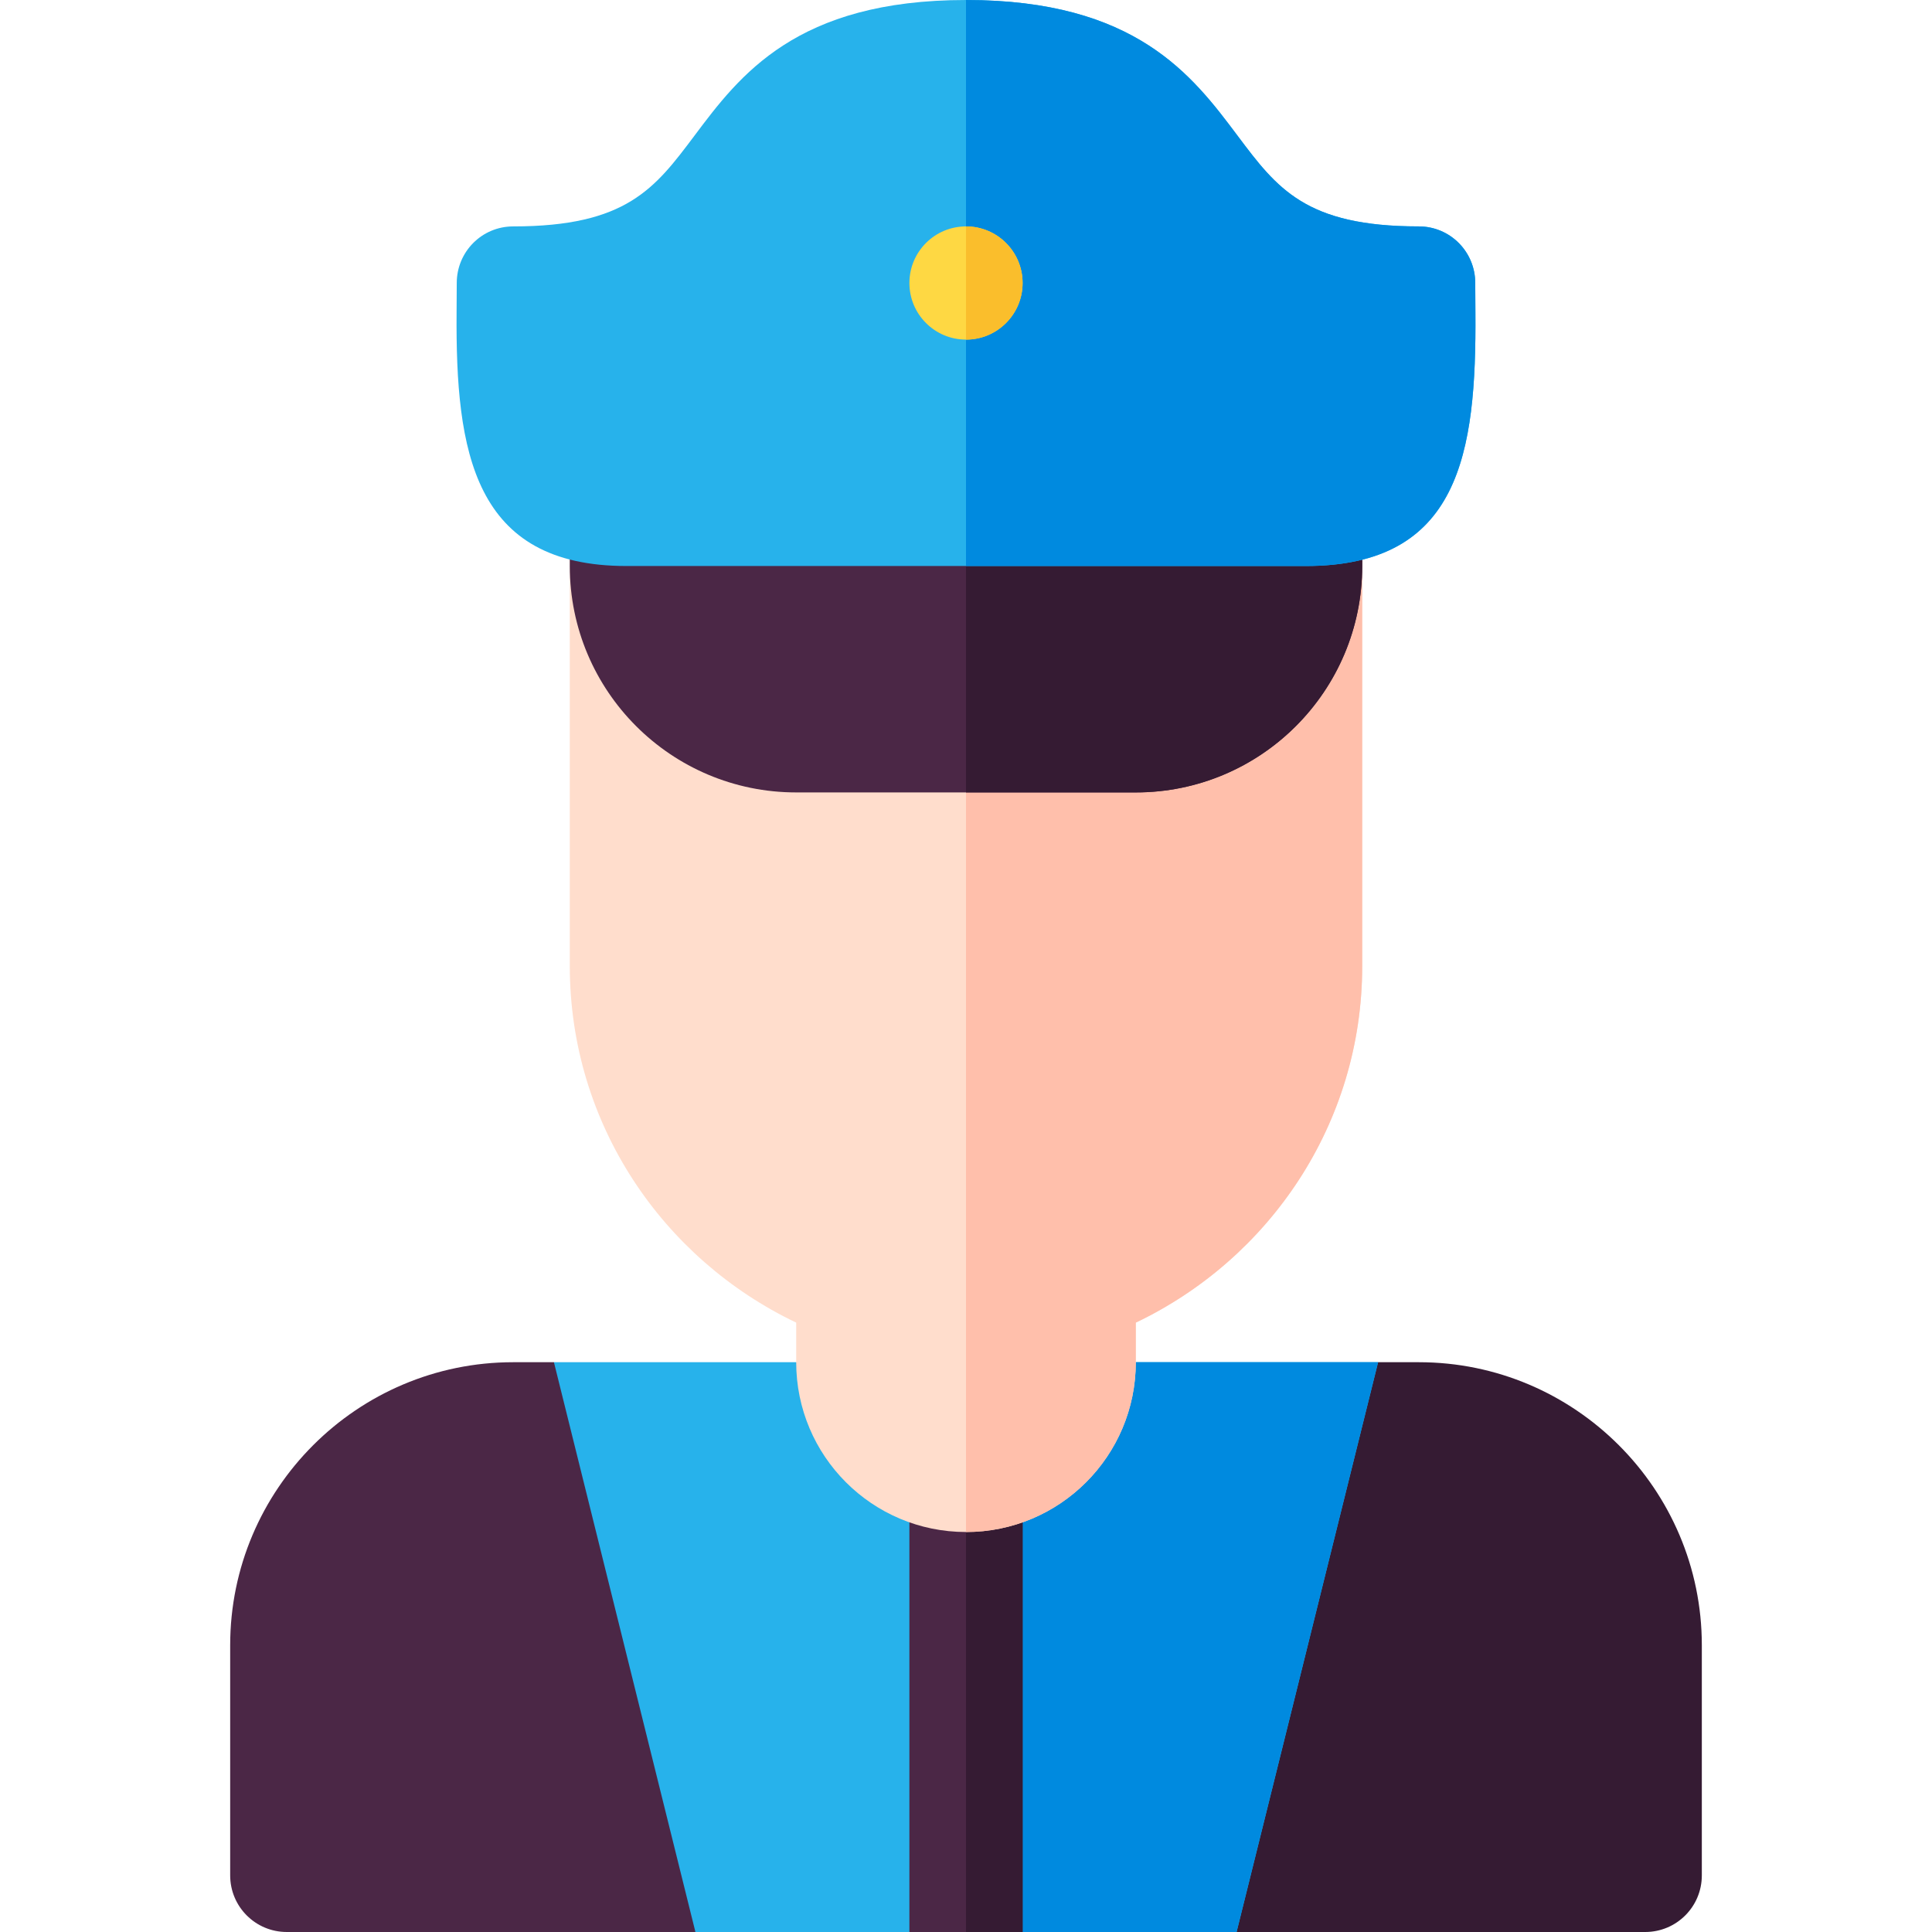
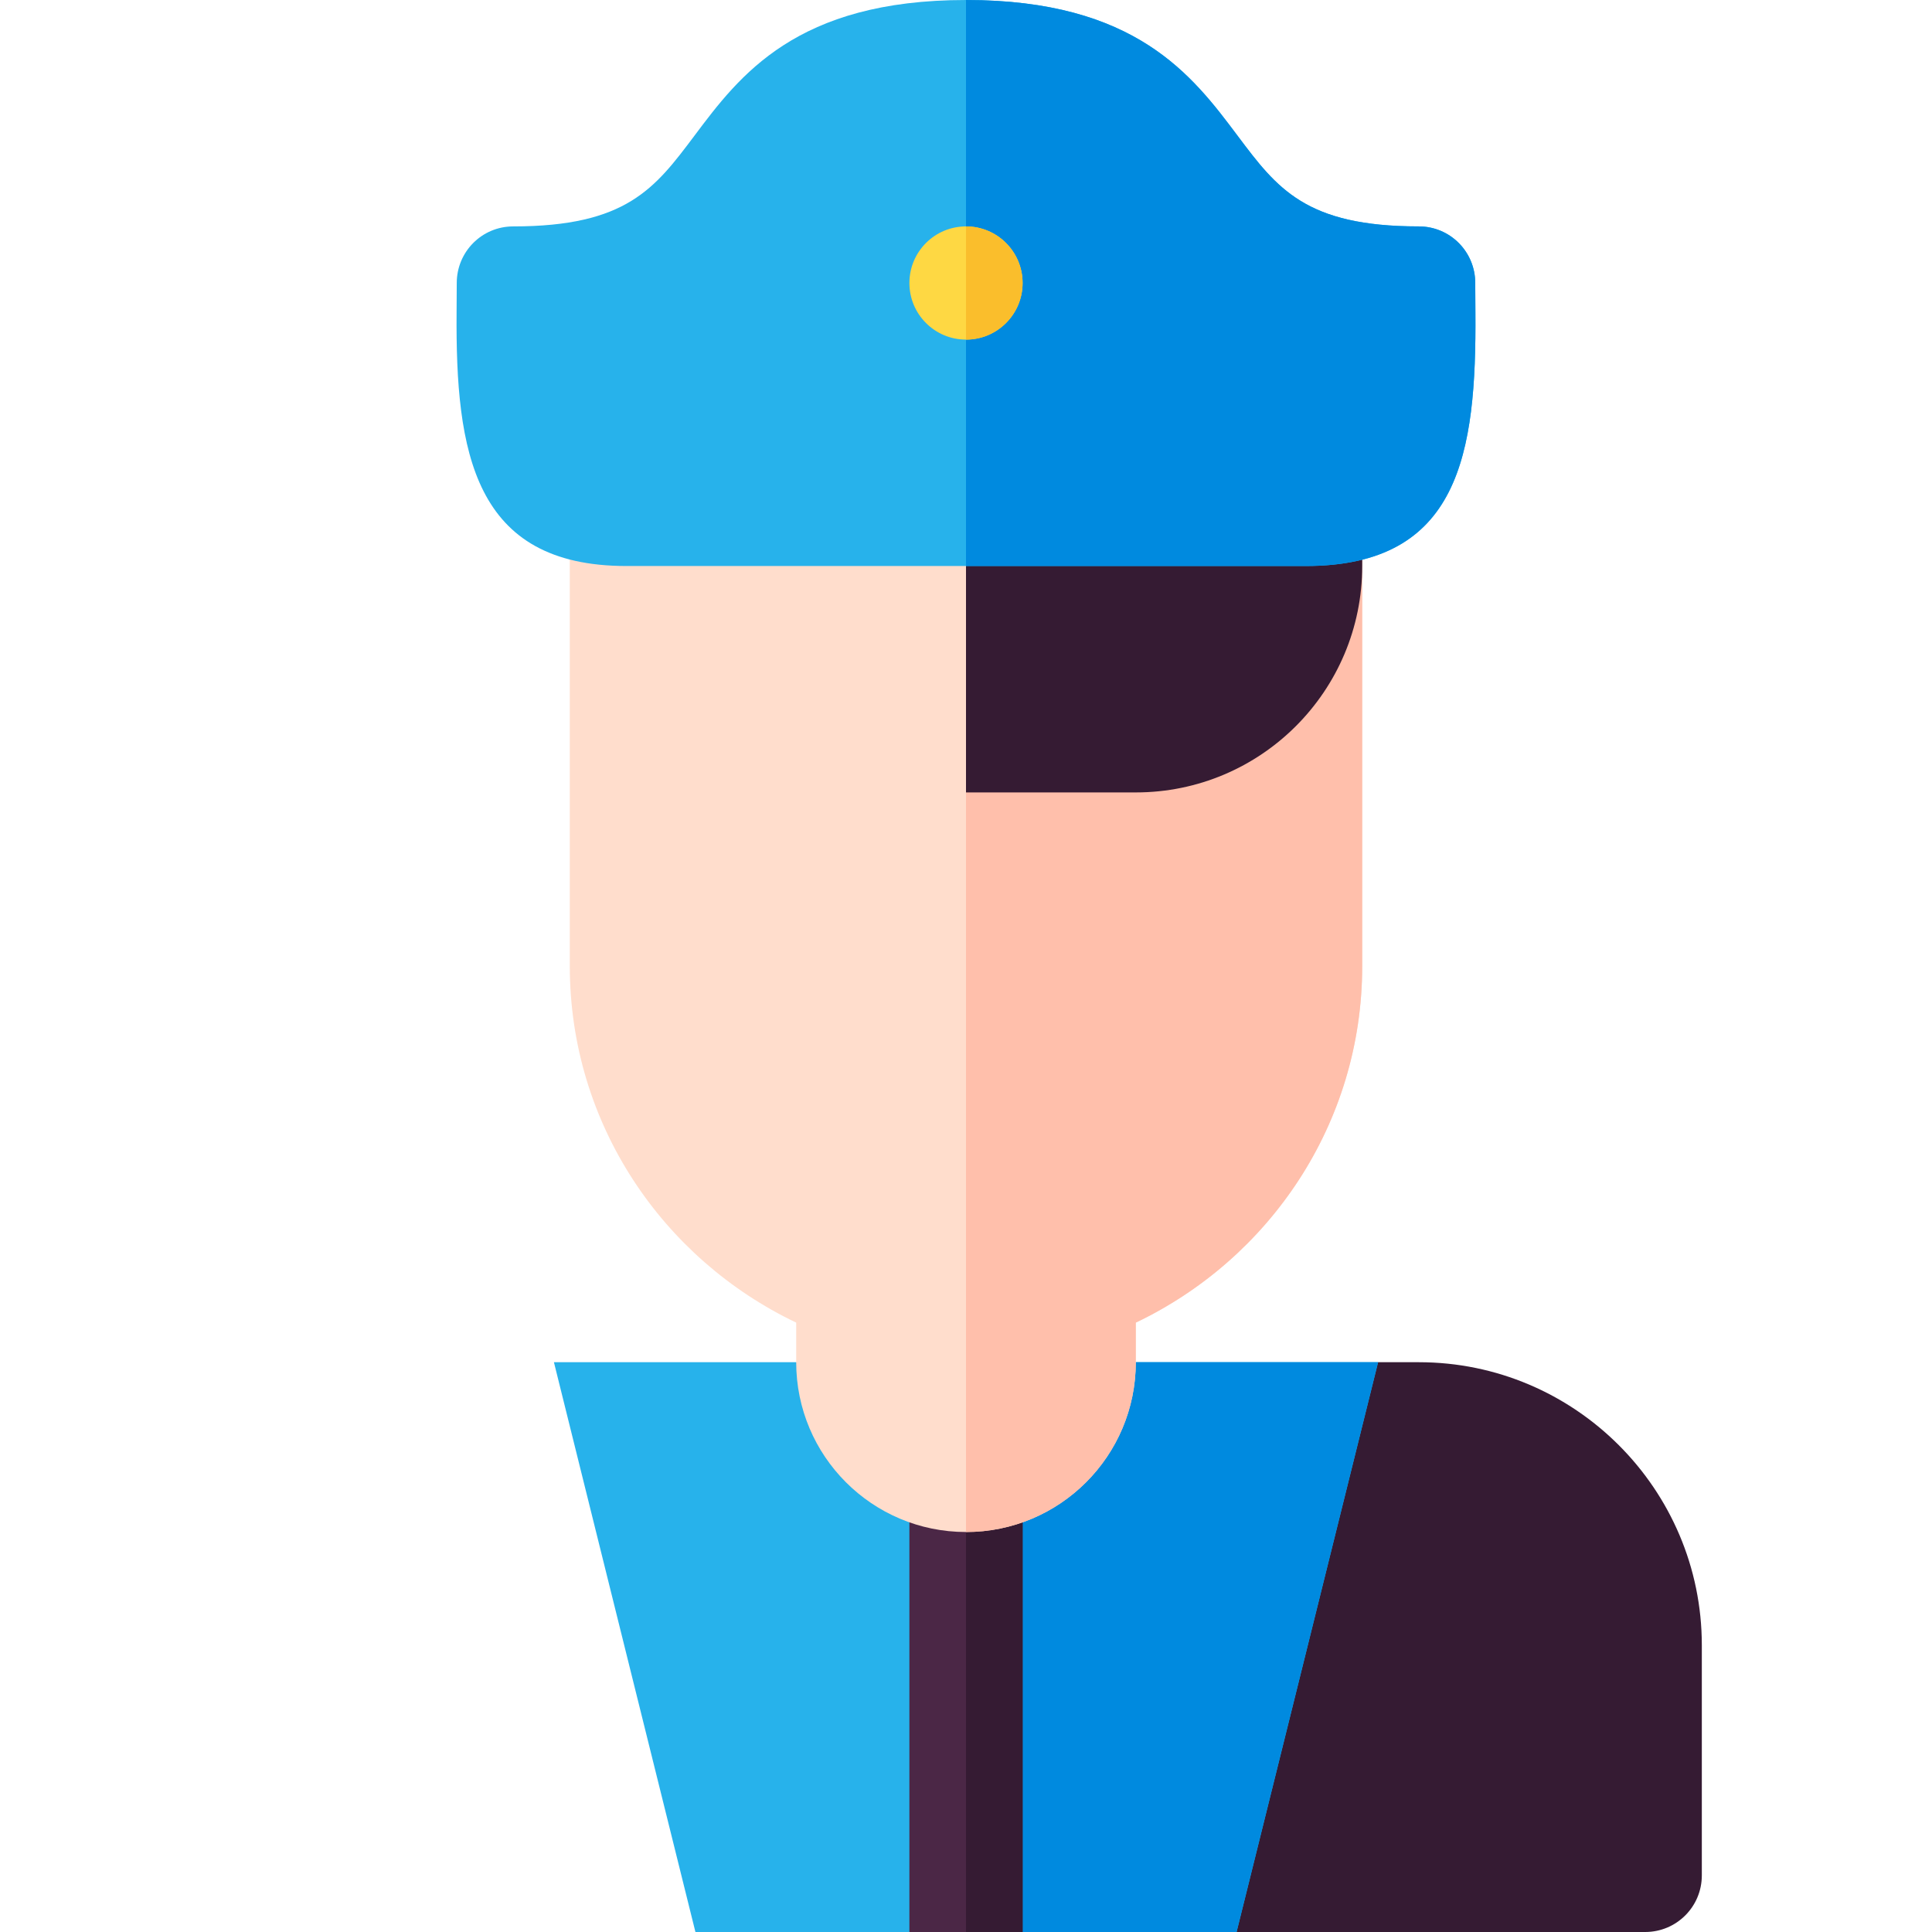
<svg xmlns="http://www.w3.org/2000/svg" id="Capa_1" height="512" viewBox="0 0 512 512" width="512">
  <g>
-     <path d="m136 361c-41.353 0-75 33.647-75 75v61c0 8.291 6.709 15 15 15h108.296l7.195-31.221-22.319-90.276-22.376-29.503z" fill="#4b2746" />
    <path d="m376 361h-10.79l-22.716 30.86-23.032 93.117 8.244 27.023h108.294c8.291 0 15-6.709 15-15v-61c0-41.353-33.647-75-75-75z" fill="#351b33" />
    <path d="m256 361h-109.204l37.5 151h56.704l15-30 15 30h56.706l37.504-151z" fill="#27b2eb" />
    <path d="m327.706 512 37.504-151h-109.21v121l15 30z" fill="#008adf" />
    <path d="m256 391h-15v121h15 15v-121z" fill="#4b2746" />
    <path d="m256 391h15v121h-15z" fill="#351b33" />
    <path d="m256 120h-105v136c0 41.814 24.624 77.618 60 94.508v10.492c0 24.853 20.147 45 45 45s45-20.147 45-45v-10.492c35.376-16.89 60-52.694 60-94.508v-136z" fill="#fdc" />
    <path d="m301 361v-10.492c35.376-16.89 60-52.694 60-94.508v-136h-105v286c24.853 0 45-20.147 45-45z" fill="#ffbfab" />
-     <path d="m256 120h-105v30c0 33.137 26.863 60 60 60h45 45c33.137 0 60-26.863 60-60v-30z" fill="#4b2746" />
    <path d="m361 150v-30h-105v90h45c33.137 0 60-26.863 60-60z" fill="#351b33" />
    <path d="m390.956 75c0-8.291-6.665-15-14.956-15-30 0-37.544-10.063-48.003-23.994-12.026-16.04-26.997-36.006-71.997-36.006s-59.971 19.966-71.997 36.006c-10.459 13.931-18.003 23.994-48.003 23.994-8.291 0-14.956 6.709-14.956 15l-.044 7.808c-.273 36.857 4.407 67.192 45 67.192h90 90c40.86 0 45.276-29.85 45-67.192z" fill="#27b2eb" />
    <path d="m391 82.808-.044-7.808c0-8.291-6.665-15-14.956-15-30 0-37.544-10.063-48.003-23.994-12.026-16.04-26.997-36.006-71.997-36.006v150h90c40.86 0 45.276-29.85 45-67.192z" fill="#008adf" />
    <circle cx="256" cy="75" fill="#fed843" r="15" />
    <path d="m271 75c0-8.284-6.714-15-15-15v30c8.286 0 15-6.714 15-15z" fill="#fabe2c" />
  </g>
</svg>